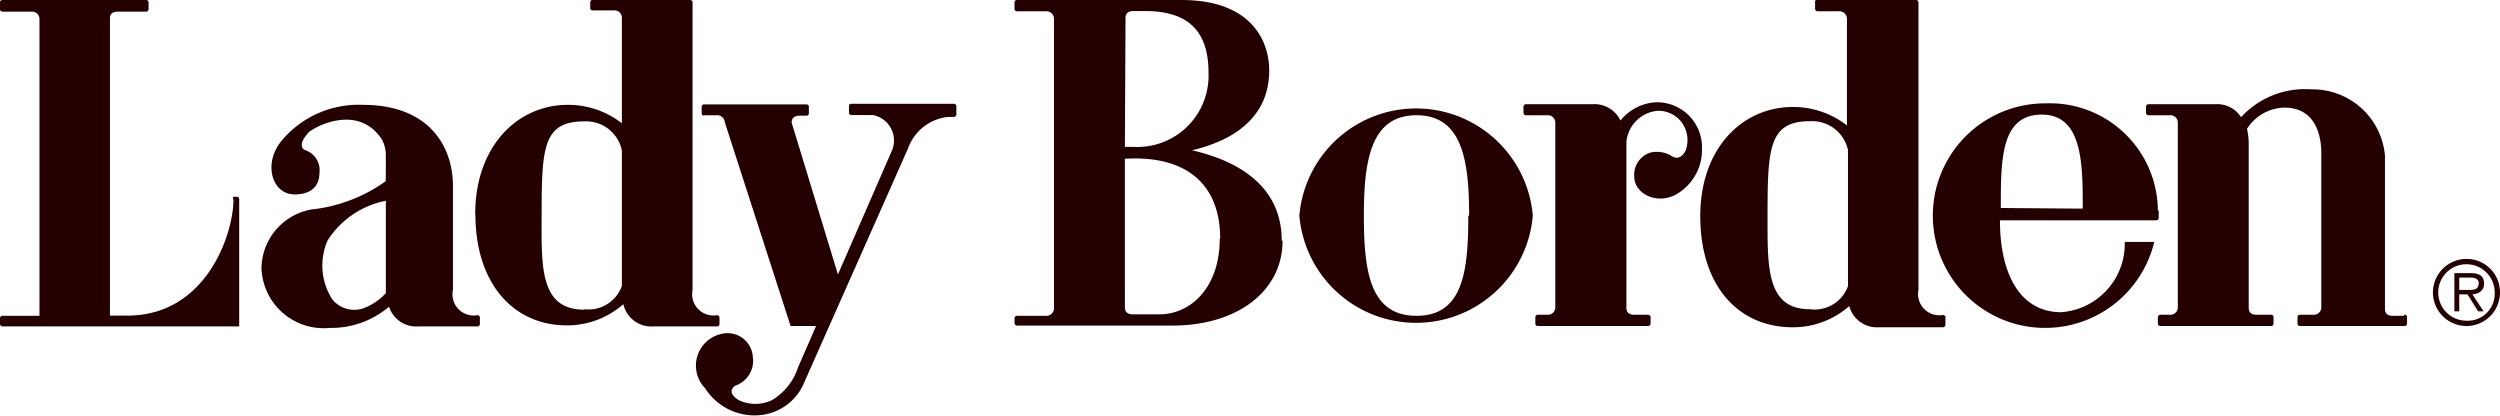
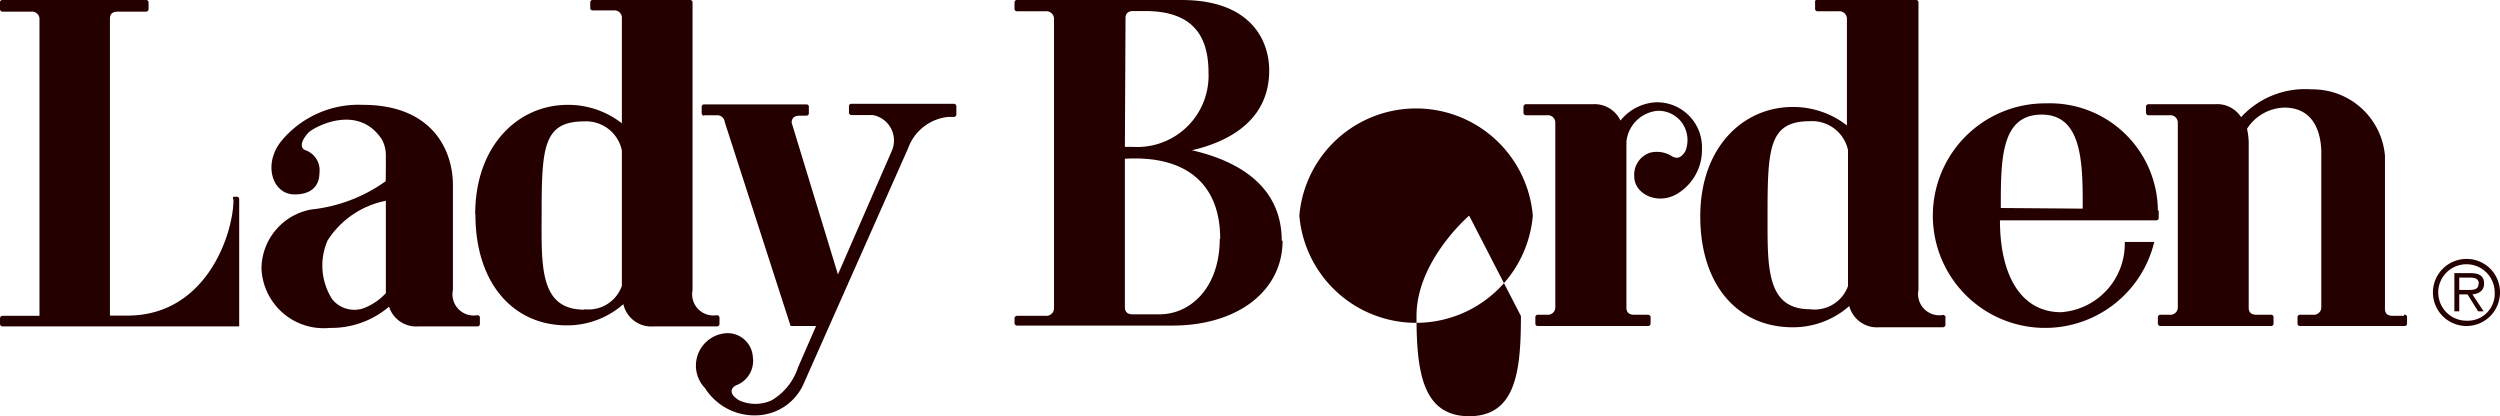
<svg xmlns="http://www.w3.org/2000/svg" viewBox="0 0 117.79 19.61">
-   <path d="M0 .43v-.3A.11.11 0 0 1 .12 0h6.79A.12.12 0 0 1 7 .13v.3a.12.12 0 0 1-.12.12H5.55c-.23 0-.37.09-.37.32v14H6c3.75 0 5-3.89 5-5.46a.11.11 0 0 1 0-.14h.15a.11.11 0 0 1 .12.11v6H.12a.12.12 0 0 1-.12-.12V15a.12.12 0 0 1 .11-.12h1.75V.87a.35.35 0 0 0-.39-.32H.12A.12.12 0 0 1 0 .43zm33.18 5h.58a.36.36 0 0 1 .39.33l3.1 9.6h1.2l-.85 1.95a2.81 2.81 0 0 1-1.24 1.55 1.84 1.84 0 0 1-1.54 0c-.58-.35-.31-.65-.1-.72a1.23 1.23 0 0 0 .75-1.33 1.19 1.19 0 0 0-1.36-1.1 1.53 1.53 0 0 0-.89 2.58 2.76 2.76 0 0 0 2.42 1.28A2.5 2.5 0 0 0 37.9 18l4.88-11a2.25 2.25 0 0 1 1.88-1.49h.28a.12.12 0 0 0 .12-.12V5a.12.12 0 0 0-.12-.11H40.1A.11.11 0 0 0 40 5v.3a.12.12 0 0 0 .12.12h1A1.22 1.22 0 0 1 42 7.15l-2.52 5.78-2.18-7.15c0-.23.14-.33.38-.33H38a.11.11 0 0 0 .11-.12V5a.11.11 0 0 0-.11-.08h-4.82a.11.11 0 0 0-.12.11v.3a.12.12 0 0 0 .12.12zm-15 1.92a1.6 1.6 0 0 0-.18-.77c-1.14-1.74-3.2-.58-3.45-.35-.51.55-.31.79-.18.84a1 1 0 0 1 .68 1.09c0 .3-.11 1-1.17 1s-1.5-1.44-.62-2.52a4.72 4.72 0 0 1 3.84-1.7c3.15 0 4.24 2 4.24 3.8v4.92a1 1 0 0 0 1.16 1.19.11.11 0 0 1 .11.12v.3a.11.11 0 0 1-.11.11h-2.81a1.34 1.34 0 0 1-1.36-.93 4.2 4.2 0 0 1-2.8 1 2.93 2.93 0 0 1-3.21-2.82 2.85 2.85 0 0 1 2.35-2.76 7.34 7.34 0 0 0 3.5-1.33c.01-.17.01-.86.01-1.17zm0 6.43V9.46a4.22 4.22 0 0 0-2.74 1.86 2.94 2.94 0 0 0 .22 2.79 1.34 1.34 0 0 0 1.45.42 2.74 2.74 0 0 0 1.08-.73zm4.21-3.69c0-3.21 2-5.15 4.36-5.15a4.1 4.1 0 0 1 2.55.87v-5a.35.35 0 0 0-.38-.32h-1a.11.11 0 0 1-.11-.12V.13a.11.11 0 0 1 .12-.13h4.59a.11.11 0 0 1 .11.11v13.56a1 1 0 0 0 1.15 1.18.12.12 0 0 1 .12.12v.3a.12.12 0 0 1-.12.11h-3a1.35 1.35 0 0 1-1.41-1.05 4 4 0 0 1-2.66 1c-2.56 0-4.31-2.02-4.31-5.22zm5.13 4.48a1.67 1.67 0 0 0 1.78-1.1V7.09a1.72 1.72 0 0 0-1.78-1.37c-1.93 0-2 1.24-2 4.4-.01 2.45-.09 4.47 2.01 4.47zm64.14.43v.31a.12.12 0 0 1-.12.11h-3a1.35 1.35 0 0 1-1.41-1 4 4 0 0 1-2.66 1c-2.61 0-4.36-2-4.36-5.23s2-5.15 4.36-5.15a4.12 4.12 0 0 1 2.55.87V.86a.36.36 0 0 0-.39-.33h-1a.11.11 0 0 1-.11-.11v-.3a.11.11 0 0 1 .17-.12h4.59a.11.11 0 0 1 .11.12v13.54a1 1 0 0 0 1.15 1.18.12.12 0 0 1 .12.16zm-4.59-1.47V7.07a1.73 1.73 0 0 0-1.79-1.36c-1.92 0-2 1.24-2 4.4 0 2.44-.08 4.46 2 4.46a1.67 1.67 0 0 0 1.79-1.09zm26.2 1.35h-.54c-.23 0-.36-.1-.36-.33V7.34a3.42 3.42 0 0 0-3.46-3.13 4.1 4.1 0 0 0-3.32 1.31 1.33 1.33 0 0 0-1.21-.61h-3.15a.12.12 0 0 0-.12.11v.3a.12.12 0 0 0 .12.11h1a.35.35 0 0 1 .38.33v8.74a.35.35 0 0 1-.38.33h-.44a.12.12 0 0 0-.12.11v.31a.12.12 0 0 0 .12.11H107a.11.11 0 0 0 .12-.11v-.31a.11.11 0 0 0-.12-.11h-.68c-.23 0-.37-.1-.37-.33V6.85a3.17 3.17 0 0 0-.08-.78 2.15 2.15 0 0 1 1.76-1c1.85 0 1.74 2.08 1.74 2.27v7.16a.35.35 0 0 1-.38.33h-.63a.11.11 0 0 0-.11.11v.31a.11.11 0 0 0 .11.11h4.94a.11.11 0 0 0 .11-.11v-.31a.11.11 0 0 0-.14-.11zM78 4.82a2.3 2.3 0 0 0-1.65.86 1.35 1.35 0 0 0-1.31-.77H71.9a.12.12 0 0 0-.12.11v.3a.12.12 0 0 0 .12.11h1a.35.35 0 0 1 .38.33v8.74a.35.35 0 0 1-.38.33h-.44a.11.11 0 0 0-.12.11v.31a.11.11 0 0 0 .12.11h5.19a.12.12 0 0 0 .12-.11v-.31a.12.12 0 0 0-.12-.11H77c-.23 0-.37-.1-.37-.33V6.85a1 1 0 0 0 0-.17 1.62 1.62 0 0 1 1.48-1.46 1.37 1.37 0 0 1 1.17.61 1.42 1.42 0 0 1 .13 1.29c-.3.5-.58.27-.74.18a1.33 1.33 0 0 0-.91-.11A1.09 1.09 0 0 0 77 8.32c0 .86 1.22 1.43 2.19.7a2.4 2.4 0 0 0 1-2A2.12 2.12 0 0 0 78 4.82zm-5.78 5.34a5.52 5.52 0 0 1-11 0 5.52 5.52 0 0 1 11 0zm-3 0c0-2.61-.33-4.73-2.48-4.73s-2.48 2.12-2.48 4.73.28 4.72 2.48 4.72 2.44-2.11 2.44-4.72zm32.49-.24v.35a.11.11 0 0 1-.12.11h-7.36c0 2.61 1 4.33 2.88 4.33a3.23 3.23 0 0 0 3-3.31h1.39a5.29 5.29 0 1 1-5.1-6.53 5.09 5.09 0 0 1 5.27 5.05zm-3.58-.09c0-2.1 0-4.43-1.93-4.43s-1.93 2.11-1.93 4.4zm-37.7 1.51c0 2.39-2.15 4-5.19 4h-7.32a.12.12 0 0 1-.12-.12V15a.12.12 0 0 1 .12-.12h1.35a.36.36 0 0 0 .39-.33V.86a.36.36 0 0 0-.39-.33h-1.35a.11.11 0 0 1-.12-.11v-.3a.11.11 0 0 1 .12-.12h7.75c3.27 0 4.13 1.91 4.13 3.32 0 2.34-1.88 3.35-3.64 3.76 1.84.42 4.23 1.48 4.23 4.26zM53 6.92h.38a3.36 3.36 0 0 0 3.56-3.5c0-2-1-2.9-3-2.9h-.54c-.23 0-.37.1-.37.33zm4.49 4.33c0-2.63-1.66-3.94-4.49-3.77v7c0 .23.14.33.37.33h1.22c1.51.02 2.88-1.27 2.88-3.56zm59 2.62.53.8h-.26l-.5-.8h-.39v.8h-.23v-1.8h.77c.47 0 .63.18.63.5s-.25.48-.56.5zm.3-.5c0-.26-.21-.29-.42-.29h-.5v.58h.32c.24 0 .59.04.59-.29zm1 .41a1.58 1.58 0 1 1-1.57-1.58 1.57 1.57 0 0 1 1.57 1.58zm-.25 0a1.33 1.33 0 1 0-1.32 1.33 1.27 1.27 0 0 0 1.32-1.33z" fill="#250000" />
+   <path d="M0 .43v-.3A.11.11 0 0 1 .12 0h6.79A.12.12 0 0 1 7 .13v.3a.12.12 0 0 1-.12.12H5.55c-.23 0-.37.09-.37.32v14H6c3.75 0 5-3.89 5-5.46a.11.11 0 0 1 0-.14h.15a.11.11 0 0 1 .12.11v6H.12a.12.12 0 0 1-.12-.12V15a.12.12 0 0 1 .11-.12h1.75V.87a.35.35 0 0 0-.39-.32H.12A.12.12 0 0 1 0 .43zm33.18 5h.58a.36.36 0 0 1 .39.33l3.1 9.6h1.2l-.85 1.95a2.81 2.81 0 0 1-1.24 1.55 1.84 1.84 0 0 1-1.54 0c-.58-.35-.31-.65-.1-.72a1.23 1.23 0 0 0 .75-1.33 1.19 1.19 0 0 0-1.36-1.1 1.53 1.53 0 0 0-.89 2.58 2.76 2.76 0 0 0 2.42 1.28A2.5 2.5 0 0 0 37.9 18l4.88-11a2.25 2.25 0 0 1 1.88-1.49h.28a.12.12 0 0 0 .12-.12V5a.12.12 0 0 0-.12-.11H40.1A.11.11 0 0 0 40 5v.3a.12.12 0 0 0 .12.12h1A1.22 1.22 0 0 1 42 7.15l-2.52 5.78-2.18-7.15c0-.23.14-.33.38-.33H38a.11.11 0 0 0 .11-.12V5a.11.11 0 0 0-.11-.08h-4.82a.11.11 0 0 0-.12.11v.3a.12.12 0 0 0 .12.12zm-15 1.92a1.6 1.6 0 0 0-.18-.77c-1.14-1.74-3.2-.58-3.45-.35-.51.55-.31.79-.18.84a1 1 0 0 1 .68 1.09c0 .3-.11 1-1.17 1s-1.5-1.44-.62-2.52a4.72 4.72 0 0 1 3.84-1.7c3.15 0 4.24 2 4.24 3.8v4.92a1 1 0 0 0 1.16 1.19.11.11 0 0 1 .11.12v.3a.11.11 0 0 1-.11.11h-2.81a1.34 1.34 0 0 1-1.36-.93 4.2 4.2 0 0 1-2.8 1 2.93 2.93 0 0 1-3.21-2.82 2.85 2.85 0 0 1 2.35-2.76 7.34 7.34 0 0 0 3.5-1.33c.01-.17.01-.86.01-1.17zm0 6.43V9.46a4.22 4.22 0 0 0-2.74 1.86 2.94 2.94 0 0 0 .22 2.79 1.34 1.34 0 0 0 1.45.42 2.74 2.74 0 0 0 1.08-.73zm4.21-3.69c0-3.21 2-5.15 4.36-5.15a4.1 4.1 0 0 1 2.55.87v-5a.35.35 0 0 0-.38-.32h-1a.11.11 0 0 1-.11-.12V.13a.11.11 0 0 1 .12-.13h4.59a.11.11 0 0 1 .11.11v13.56a1 1 0 0 0 1.15 1.18.12.12 0 0 1 .12.12v.3a.12.12 0 0 1-.12.11h-3a1.35 1.35 0 0 1-1.41-1.05 4 4 0 0 1-2.66 1c-2.56 0-4.31-2.02-4.31-5.22zm5.13 4.48a1.67 1.67 0 0 0 1.78-1.1V7.09a1.72 1.72 0 0 0-1.78-1.37c-1.93 0-2 1.24-2 4.4-.01 2.45-.09 4.47 2.01 4.47zm64.14.43v.31a.12.12 0 0 1-.12.11h-3a1.35 1.35 0 0 1-1.41-1 4 4 0 0 1-2.66 1c-2.61 0-4.36-2-4.36-5.23s2-5.15 4.36-5.15a4.12 4.12 0 0 1 2.55.87V.86a.36.36 0 0 0-.39-.33h-1a.11.11 0 0 1-.11-.11v-.3a.11.11 0 0 1 .17-.12h4.59a.11.11 0 0 1 .11.12v13.54a1 1 0 0 0 1.15 1.18.12.12 0 0 1 .12.16zm-4.59-1.47V7.07a1.73 1.73 0 0 0-1.79-1.36c-1.92 0-2 1.24-2 4.4 0 2.44-.08 4.46 2 4.46a1.67 1.67 0 0 0 1.79-1.09zm26.2 1.35h-.54c-.23 0-.36-.1-.36-.33V7.34a3.42 3.42 0 0 0-3.46-3.13 4.1 4.1 0 0 0-3.32 1.31 1.33 1.33 0 0 0-1.21-.61h-3.15a.12.12 0 0 0-.12.11v.3a.12.12 0 0 0 .12.11h1a.35.35 0 0 1 .38.33v8.74a.35.35 0 0 1-.38.33h-.44a.12.12 0 0 0-.12.11v.31a.12.12 0 0 0 .12.11H107a.11.11 0 0 0 .12-.11v-.31a.11.11 0 0 0-.12-.11h-.68c-.23 0-.37-.1-.37-.33V6.85a3.17 3.17 0 0 0-.08-.78 2.15 2.15 0 0 1 1.76-1c1.85 0 1.74 2.08 1.74 2.27v7.16a.35.35 0 0 1-.38.33h-.63a.11.11 0 0 0-.11.11v.31a.11.11 0 0 0 .11.11h4.94a.11.11 0 0 0 .11-.11v-.31a.11.11 0 0 0-.14-.11zM78 4.82a2.3 2.3 0 0 0-1.65.86 1.35 1.35 0 0 0-1.31-.77H71.9a.12.12 0 0 0-.12.11v.3a.12.12 0 0 0 .12.11h1a.35.35 0 0 1 .38.33v8.74a.35.35 0 0 1-.38.33h-.44a.11.11 0 0 0-.12.11v.31a.11.11 0 0 0 .12.11h5.19a.12.12 0 0 0 .12-.11v-.31a.12.12 0 0 0-.12-.11H77c-.23 0-.37-.1-.37-.33V6.85a1 1 0 0 0 0-.17 1.62 1.62 0 0 1 1.48-1.46 1.37 1.37 0 0 1 1.17.61 1.42 1.42 0 0 1 .13 1.29c-.3.5-.58.27-.74.18a1.33 1.33 0 0 0-.91-.11A1.09 1.09 0 0 0 77 8.32c0 .86 1.22 1.43 2.19.7a2.4 2.4 0 0 0 1-2A2.12 2.12 0 0 0 78 4.82zm-5.78 5.34a5.52 5.52 0 0 1-11 0 5.52 5.52 0 0 1 11 0zm-3 0s-2.48 2.12-2.48 4.73.28 4.72 2.48 4.72 2.44-2.11 2.44-4.72zm32.49-.24v.35a.11.11 0 0 1-.12.11h-7.36c0 2.61 1 4.33 2.88 4.33a3.23 3.23 0 0 0 3-3.31h1.39a5.29 5.29 0 1 1-5.1-6.53 5.09 5.09 0 0 1 5.27 5.05zm-3.58-.09c0-2.1 0-4.43-1.93-4.43s-1.93 2.11-1.93 4.4zm-37.7 1.51c0 2.39-2.15 4-5.19 4h-7.32a.12.12 0 0 1-.12-.12V15a.12.12 0 0 1 .12-.12h1.35a.36.36 0 0 0 .39-.33V.86a.36.36 0 0 0-.39-.33h-1.35a.11.11 0 0 1-.12-.11v-.3a.11.11 0 0 1 .12-.12h7.75c3.27 0 4.13 1.91 4.13 3.32 0 2.34-1.88 3.35-3.64 3.76 1.84.42 4.23 1.48 4.23 4.26zM53 6.92h.38a3.36 3.36 0 0 0 3.56-3.5c0-2-1-2.9-3-2.9h-.54c-.23 0-.37.1-.37.33zm4.49 4.33c0-2.63-1.66-3.94-4.49-3.77v7c0 .23.14.33.37.33h1.22c1.51.02 2.88-1.27 2.88-3.56zm59 2.62.53.8h-.26l-.5-.8h-.39v.8h-.23v-1.8h.77c.47 0 .63.18.63.5s-.25.48-.56.5zm.3-.5c0-.26-.21-.29-.42-.29h-.5v.58h.32c.24 0 .59.04.59-.29zm1 .41a1.58 1.58 0 1 1-1.57-1.58 1.57 1.57 0 0 1 1.57 1.58zm-.25 0a1.33 1.33 0 1 0-1.32 1.33 1.27 1.27 0 0 0 1.32-1.33z" fill="#250000" />
</svg>